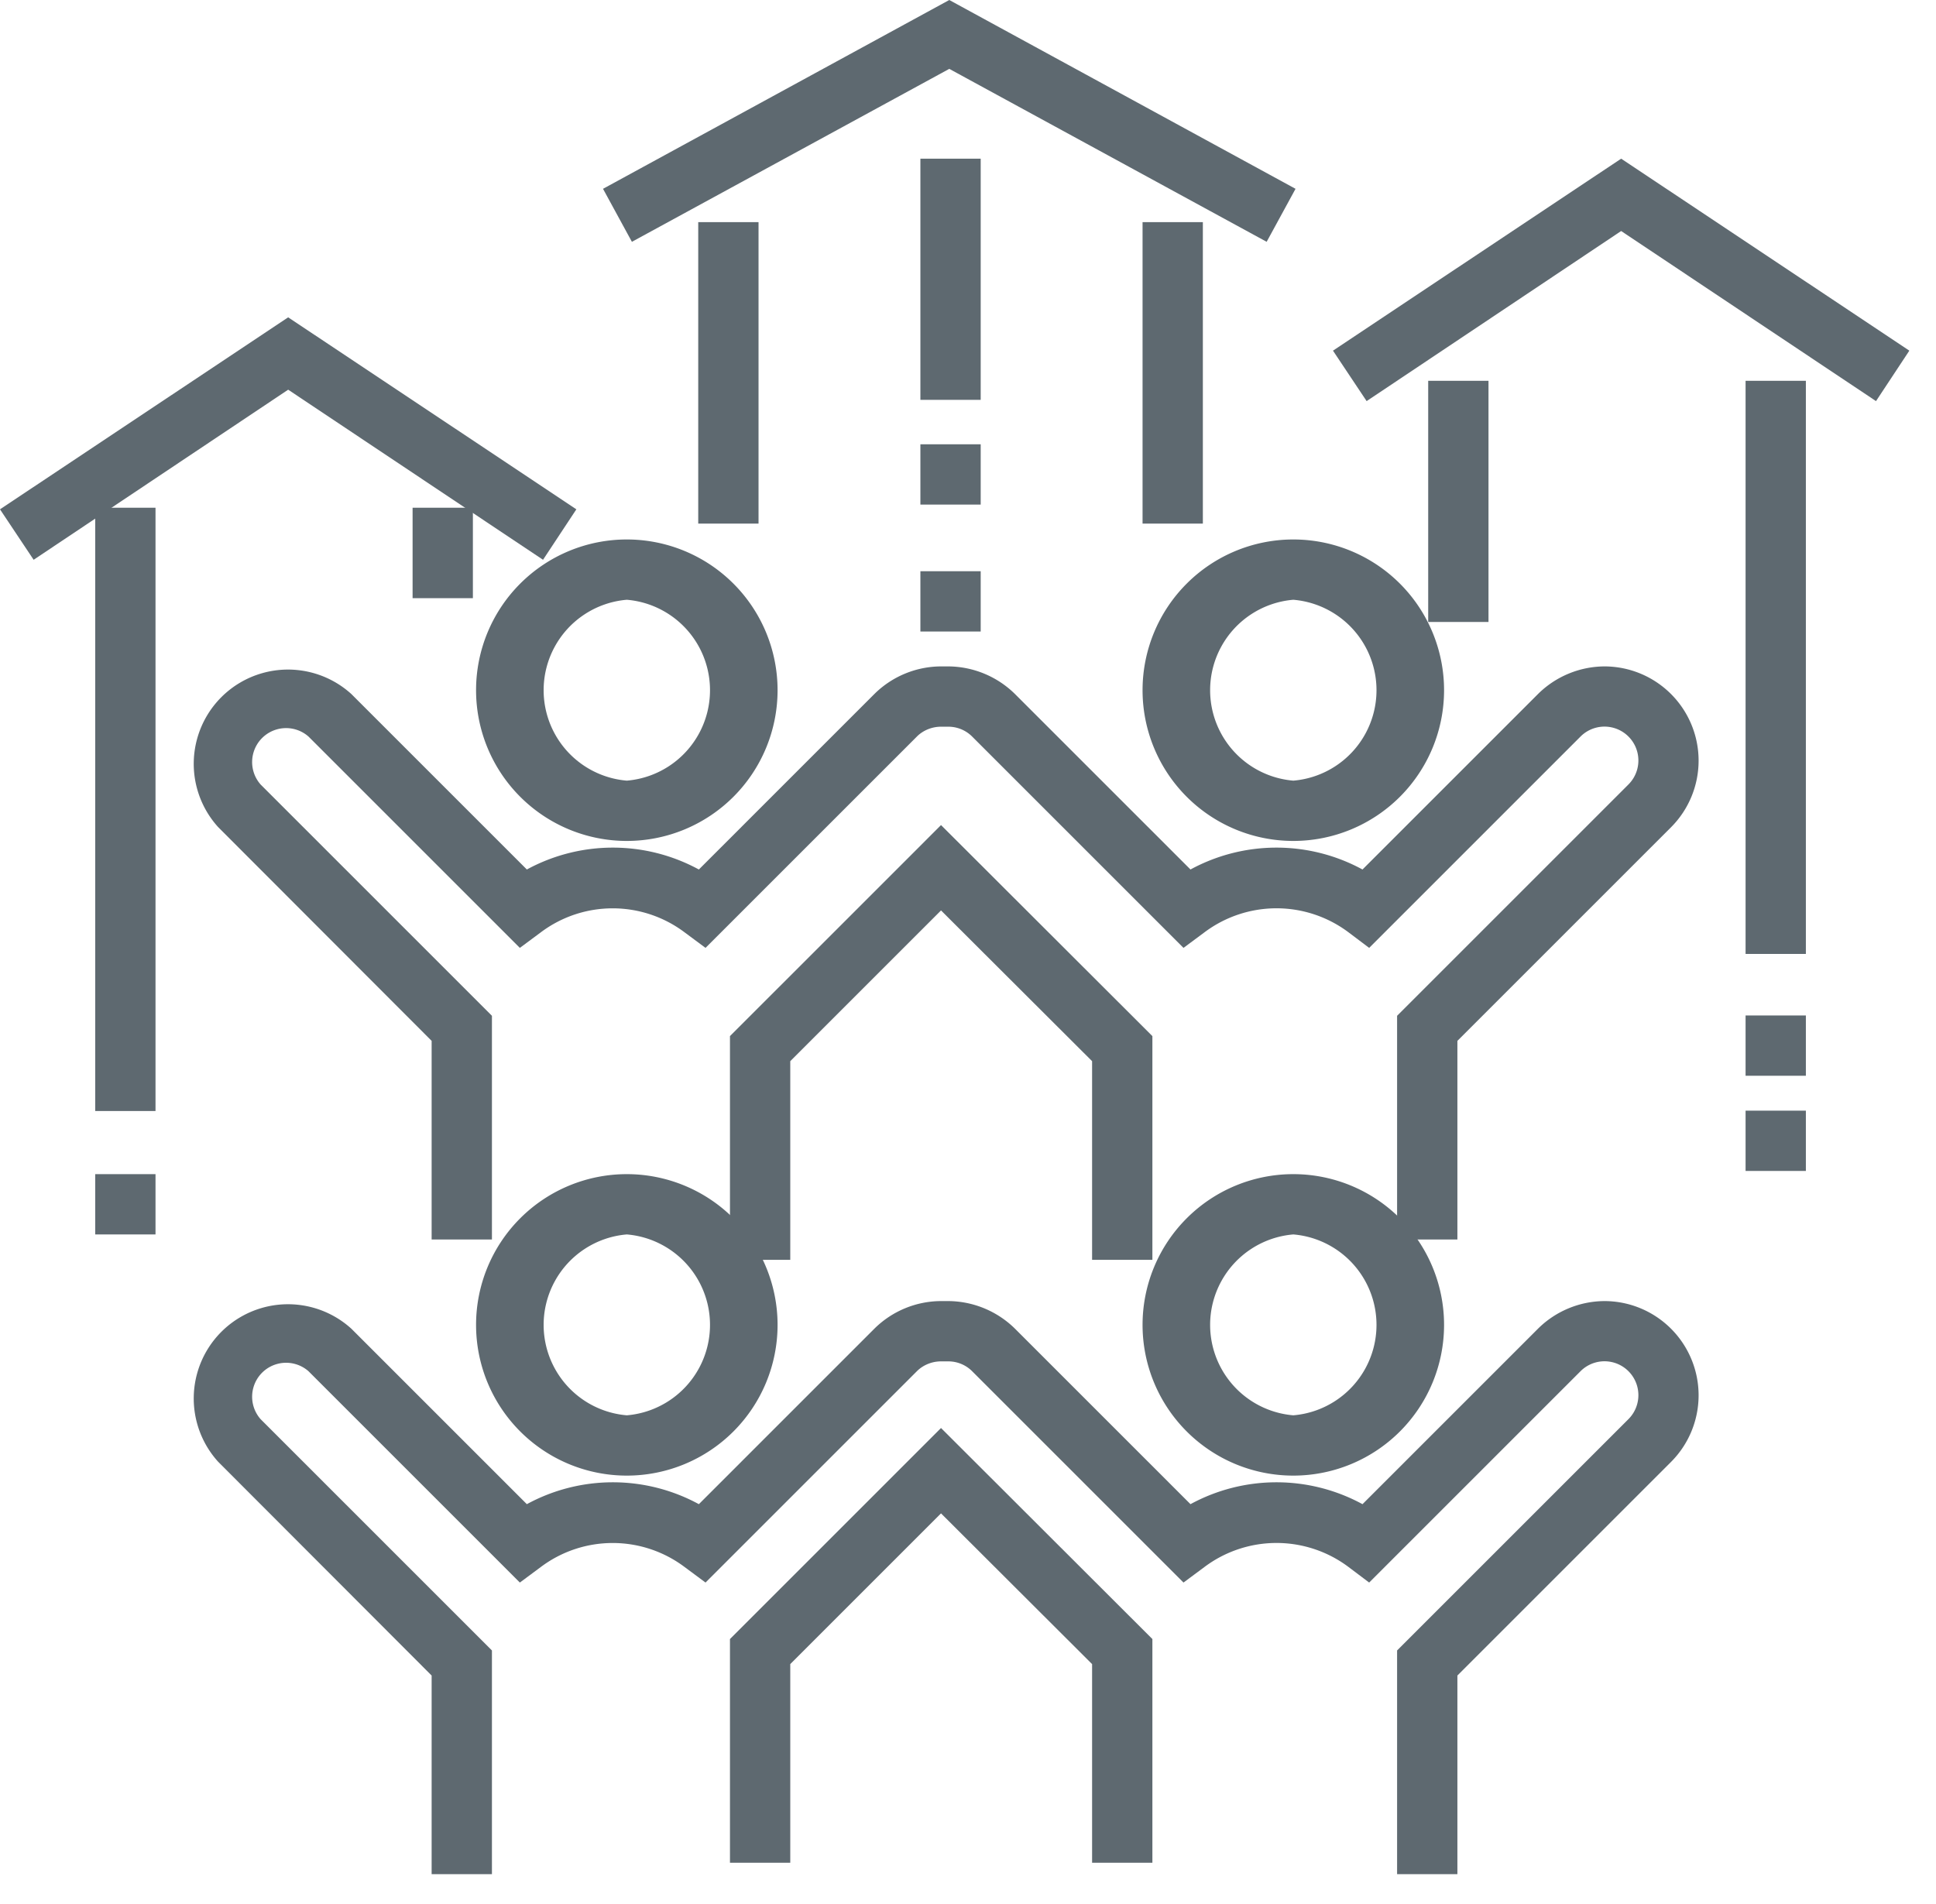
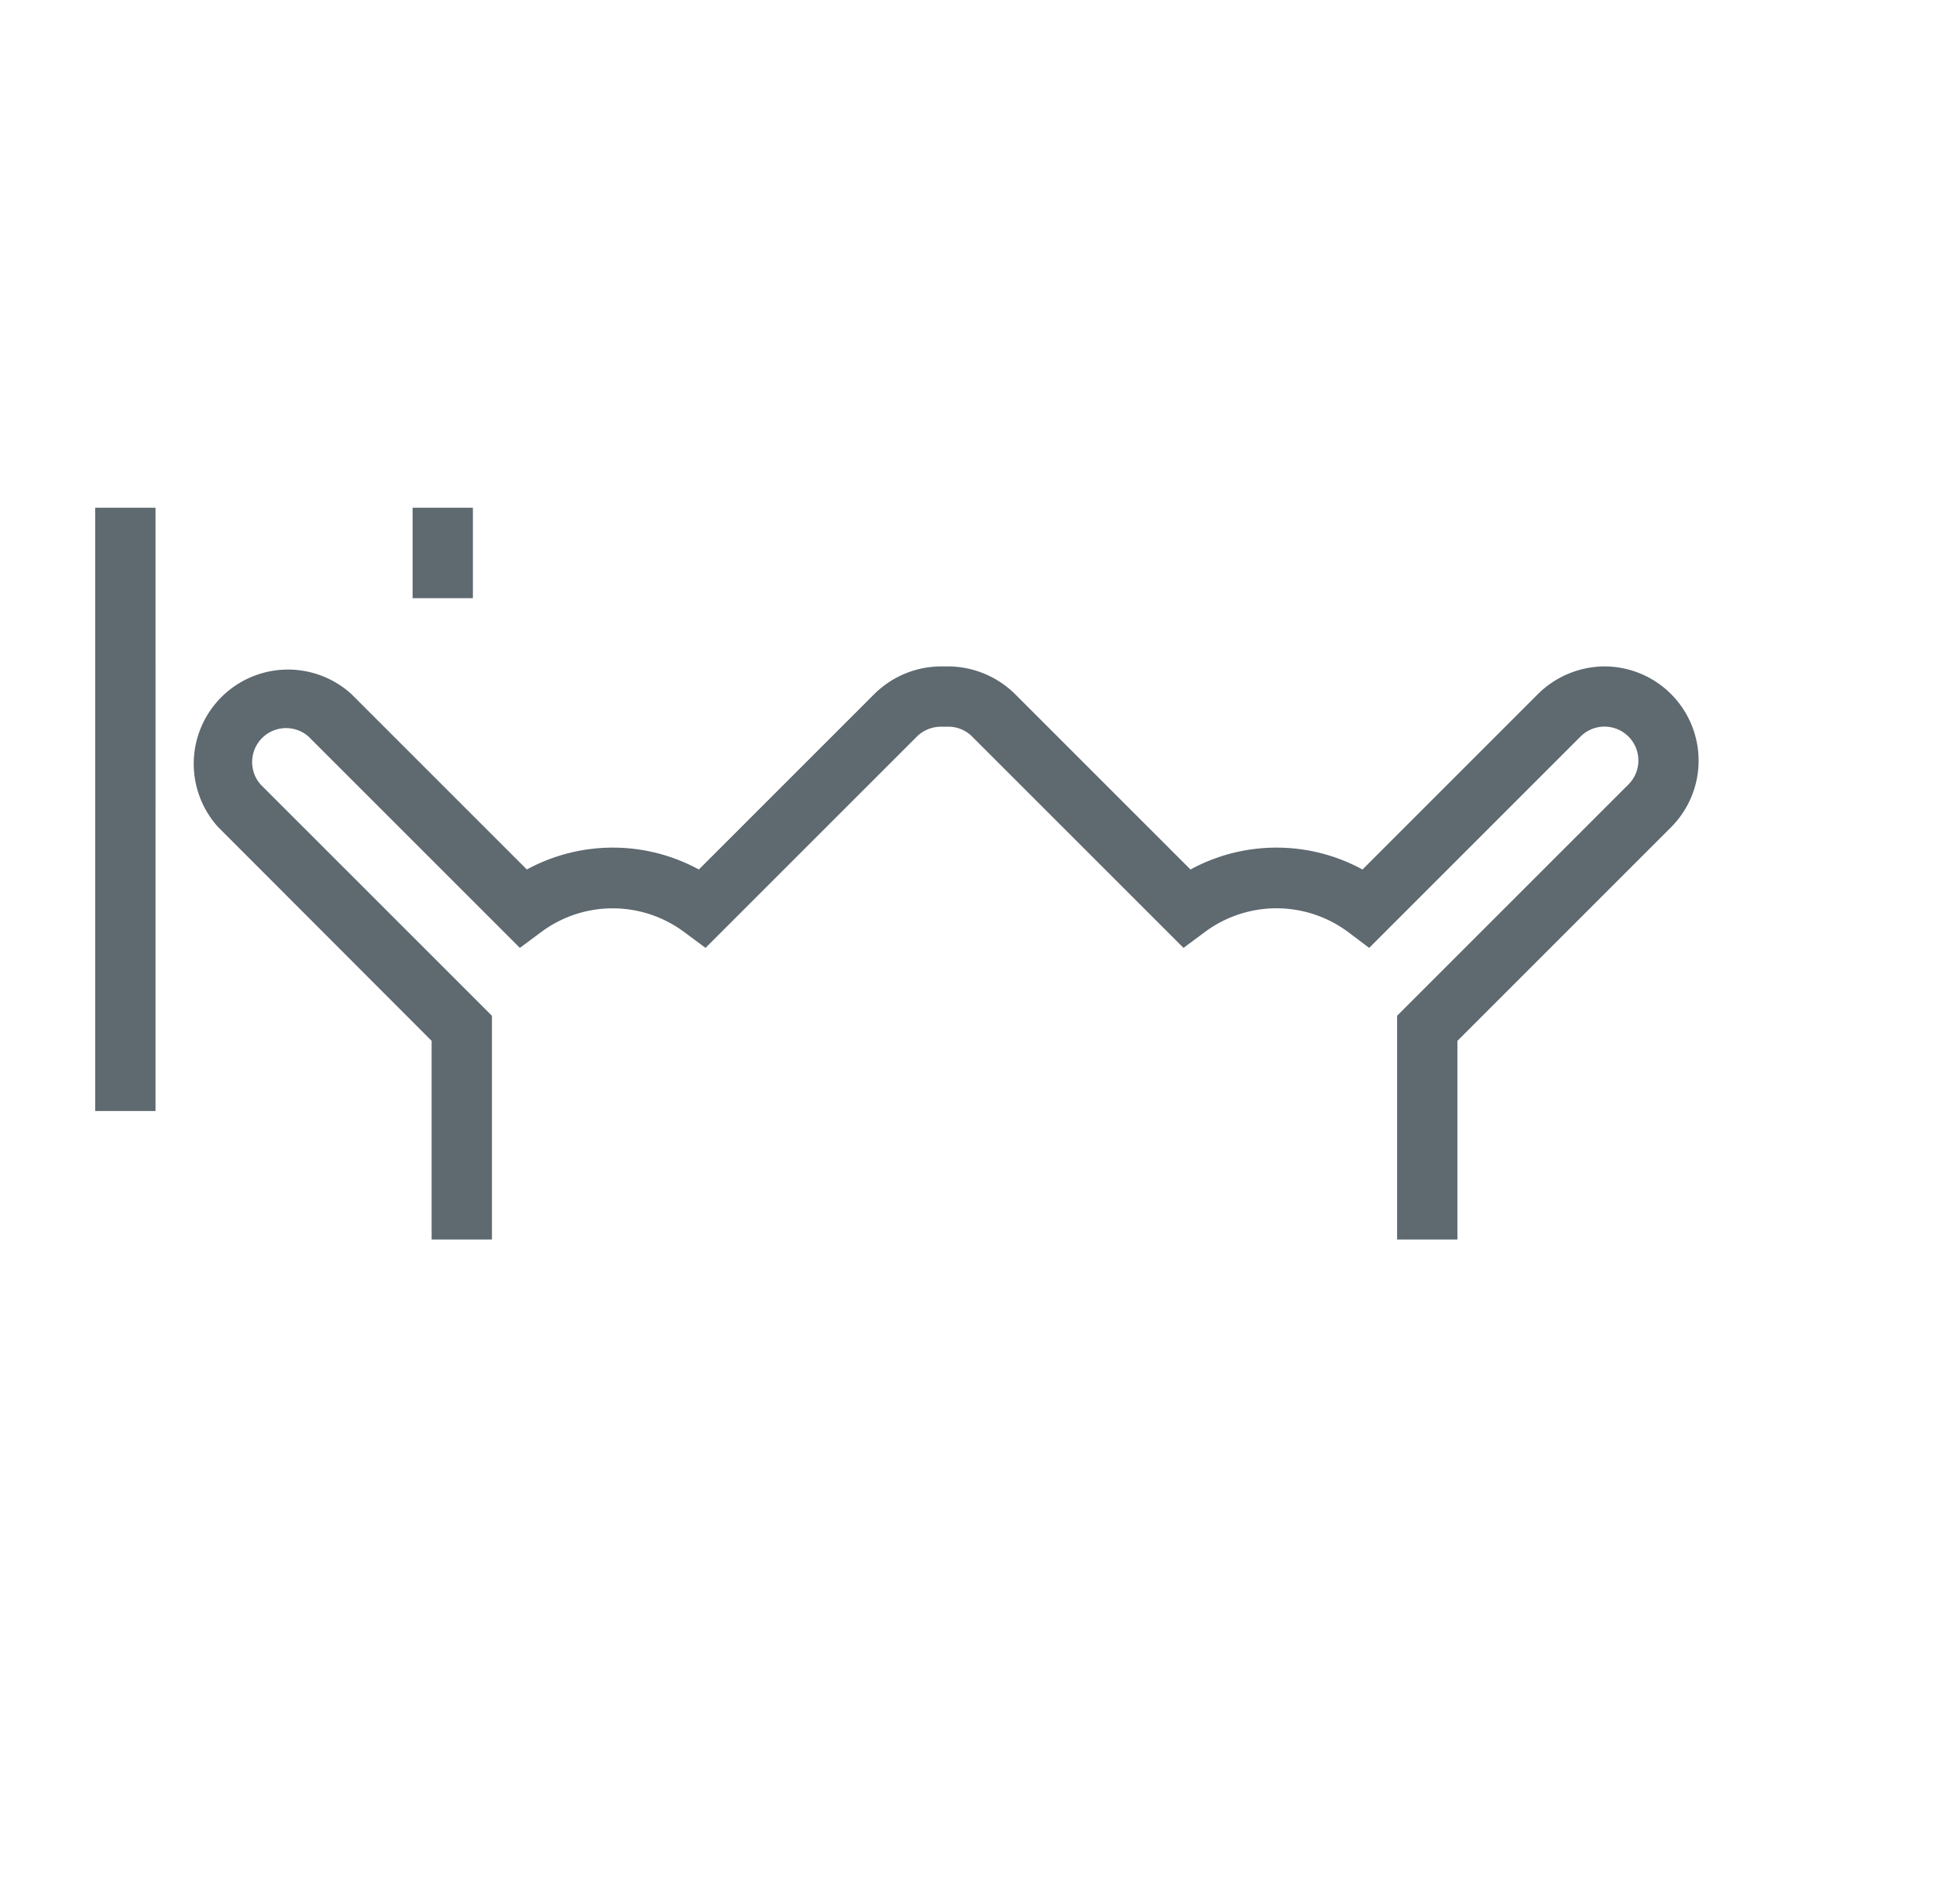
<svg xmlns="http://www.w3.org/2000/svg" width="61" height="60" viewBox="0 0 61 60">
-   <path fill="#5e6970" d="M22 16.5h1.9V7H22zM36 16.5h1.9V7H36z" />
-   <path fill="#5e6970" d="M29.91 2.17l10 5.45.91-1.67L29.91 0 19 5.95l.91 1.67 10-5.45M19.75 44.6a2.86 2.86 0 0 1 0-5.7 2.86 2.86 0 0 1 0 5.7zM15 41.75a4.75 4.75 0 1 0 9.5 0 4.75 4.75 0 0 0-9.5 0zM40.75 38.9a2.86 2.86 0 0 1 0 5.7 2.86 2.86 0 0 1 0-5.7zm4.75 2.85a4.75 4.75 0 1 0-9.5 0 4.75 4.75 0 0 0 9.5 0zM23 51.65v7.05h1.9v-6.26l4.75-4.75 4.76 4.75v6.26h1.9v-7.05L29.65 45 23 51.65" />
-   <path fill="#5e6970" d="M50.56 41a3 3 0 0 0-2.1.87l-5.53 5.53a5.67 5.67 0 0 0-5.42 0l-5.53-5.53a3.02 3.02 0 0 0-2.1-.87h-.23a3 3 0 0 0-2.1.87l-5.53 5.53a5.67 5.67 0 0 0-5.42 0l-5.53-5.53a2.97 2.97 0 0 0-4.2 4.19l6.73 6.74v6.26h1.9v-7.05l-7.29-7.29a1.07 1.07 0 0 1 1.51-1.51l6.66 6.66.66-.49a3.77 3.77 0 0 1 4.53 0l.66.49 6.66-6.66c.2-.2.48-.31.76-.31h.23c.28 0 .55.11.75.31l6.66 6.66.66-.49a3.78 3.78 0 0 1 4.54 0l.65.49 6.66-6.66a1.06 1.06 0 1 1 1.51 1.51l-7.29 7.29v7.05h1.9V52.8l6.74-6.74a2.97 2.97 0 0 0-2.1-5.06M19.75 18.9a2.86 2.86 0 0 1 0 5.7 2.86 2.86 0 0 1 0-5.7zm4.75 2.85a4.75 4.75 0 1 0-9.5 0 4.75 4.75 0 0 0 9.5 0zM40.75 18.9a2.86 2.86 0 0 1 0 5.7 2.86 2.86 0 0 1 0-5.7zm4.75 2.85a4.75 4.75 0 1 0-9.5 0 4.75 4.75 0 0 0 9.5 0zM23 32.65v7.05h1.9v-6.26l4.75-4.75 4.76 4.75v6.26h1.9v-7.05L29.65 26 23 32.65" />
  <path fill="#5e6970" d="M50.56 21a3 3 0 0 0-2.1.87l-5.53 5.53a5.67 5.67 0 0 0-5.42 0l-5.53-5.53a3.02 3.02 0 0 0-2.1-.87h-.23a3 3 0 0 0-2.1.87l-5.53 5.53a5.67 5.67 0 0 0-5.42 0l-5.53-5.53a2.97 2.97 0 0 0-4.2 4.19l6.73 6.74v6.26h1.9v-7.05l-7.29-7.29a1.07 1.07 0 0 1 1.51-1.51l6.66 6.66.66-.49a3.77 3.77 0 0 1 4.53 0l.66.49 6.66-6.66c.2-.2.48-.31.76-.31h.23c.28 0 .55.11.75.31l6.66 6.66.66-.49a3.78 3.78 0 0 1 4.54 0l.65.49 6.66-6.66a1.06 1.06 0 1 1 1.51 1.51l-7.29 7.29v7.05h1.9V32.8l6.74-6.74a2.97 2.97 0 0 0-2.1-5.06M3 35.01h1.9V16H3zM13 18.85h1.9V16H13z" />
-   <path fill="#5e6970" d="M17.11 17.64l1.05-1.59L9.08 10 0 16.05l1.06 1.59 8.02-5.36 8.03 5.36M55 30.06h1.9V12H55zM45 19.6h1.9V12H45z" />
-   <path fill="#5e6970" d="M51.08 5L42 11.05l1.06 1.59 8.02-5.36 8.03 5.36 1.05-1.59L51.08 5M3 38.9h1.9V37H3zM55 33.9h1.9V32H55zM55 36.9h1.9V35H55zM29 12.6h1.9V5H29zM29 15.9h1.9V14H29zM29 19.9h1.9V18H29z" />
</svg>